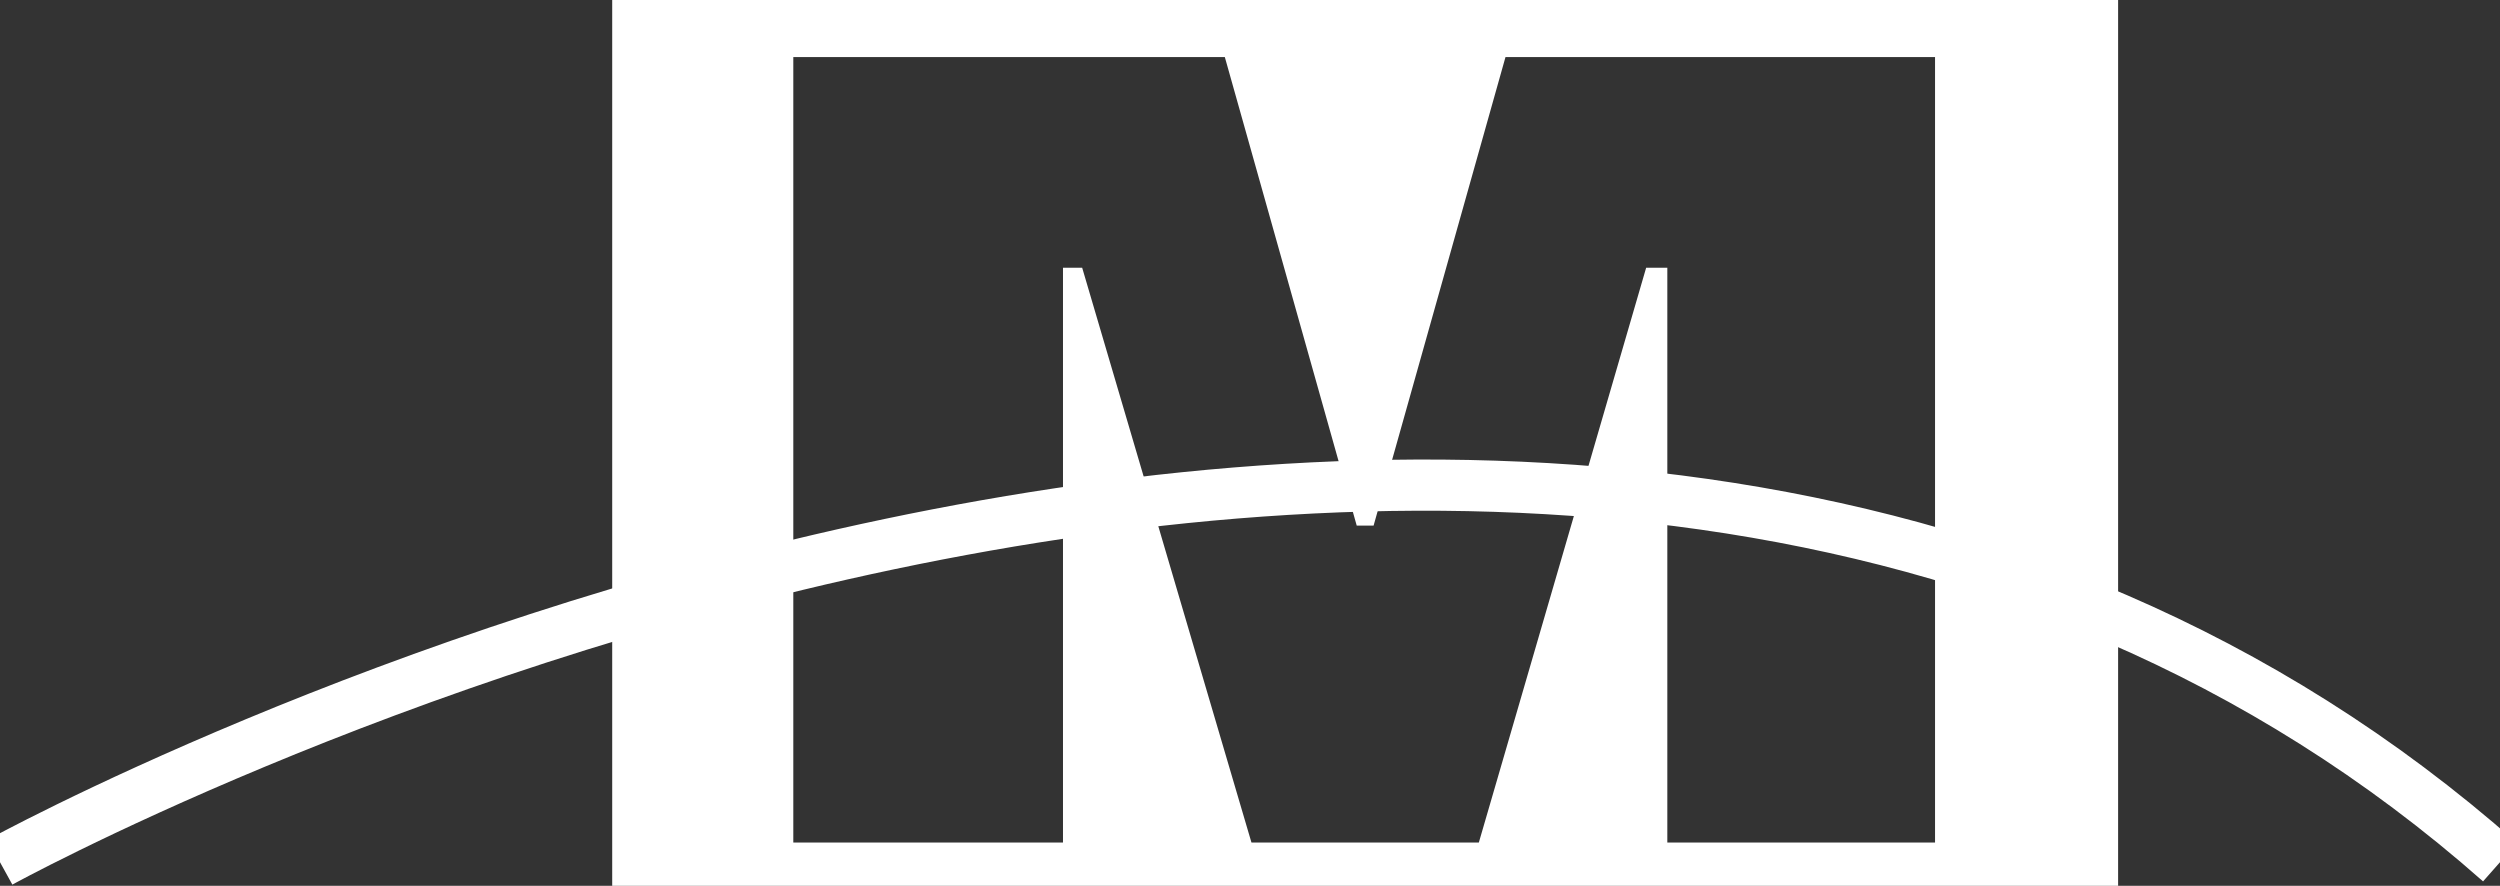
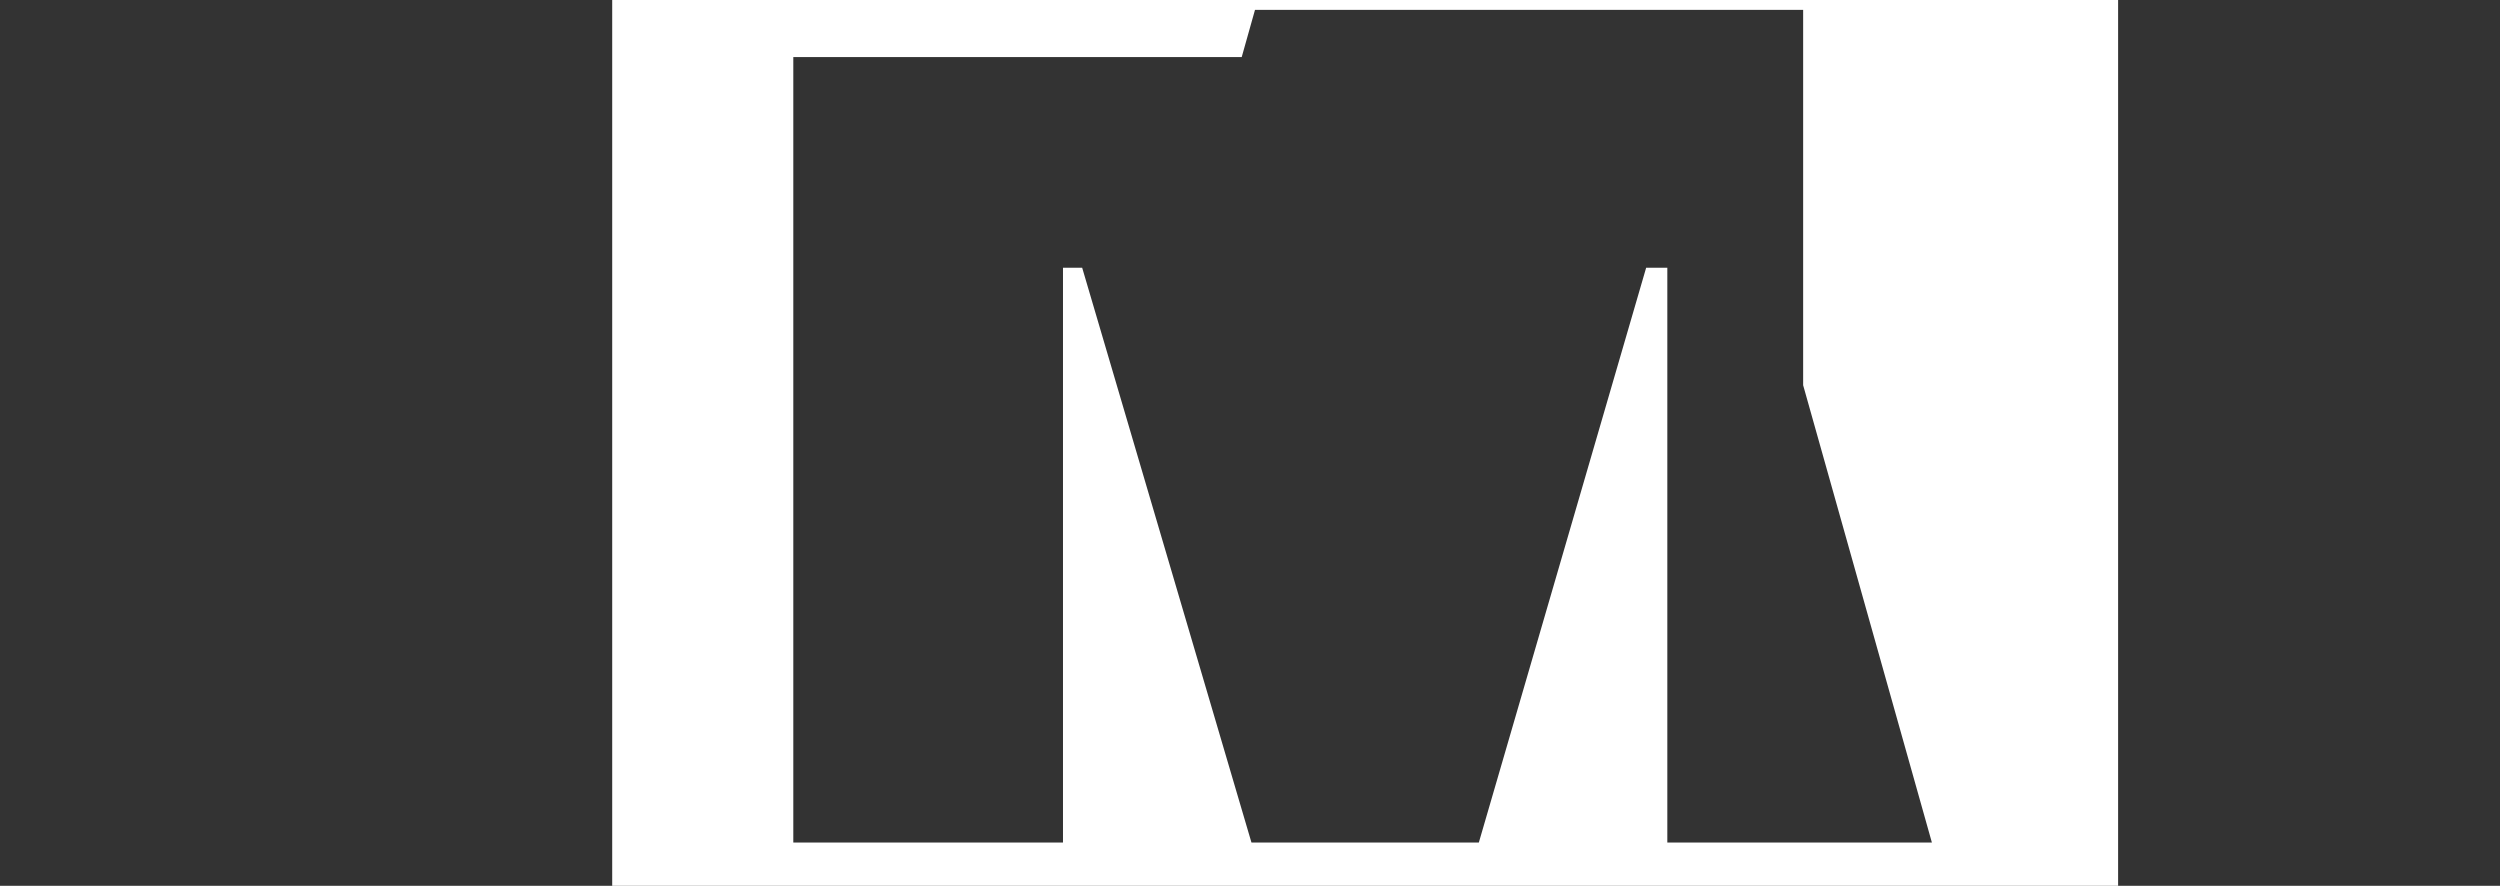
<svg xmlns="http://www.w3.org/2000/svg" width="127" height="45" version="1.1" xml:space="preserve" style="fill-rule:evenodd;clip-rule:evenodd;">
  <rect width="100%" height="100%" fill="#333333" stroke="none" />
-   <rect id="backgroundrect" width="100%" height="100%" x="0" y="0" fill="none" stroke="none" class="" style="" />
  <g class="currentLayer" style="">
    <title>Layer 1</title>
-     <path d="M31.6,0 l0,44.7 l75.5,0 l0,-44.7 l-75.5,0 zm67.2,43.3 l-14.6,0 l0,-29.2 l-0.2,0 l-8.5,29.2 l-12.3,0 l-8.6,-29.2 l-0.1,0 l0,29.2 l-14.7,0 l0,-40.9 l22.8,0 l6.7,23.8 l0.1,0 l6.7,-23.8 l22.7,0 l0,40.9 z" style="fill:#fff;fill-rule:nonzero;stroke:#fff;stroke-width:1px;" id="svg_11" class="" />
-     <path d="M1.332267629550188e-15,43.8 c0,0 78.2,-43.1 127,0 " style="fill:none;fill-rule:nonzero;stroke:#fff;stroke-width:2.6px;" id="svg_12" class="" />
+     <path d="M31.6,0 l0,44.7 l75.5,0 l0,-44.7 l-75.5,0 zm67.2,43.3 l-14.6,0 l0,-29.2 l-0.2,0 l-8.5,29.2 l-12.3,0 l-8.6,-29.2 l-0.1,0 l0,29.2 l-14.7,0 l0,-40.9 l22.8,0 l0.1,0 l6.7,-23.8 l22.7,0 l0,40.9 z" style="fill:#fff;fill-rule:nonzero;stroke:#fff;stroke-width:1px;" id="svg_11" class="" />
  </g>
</svg>